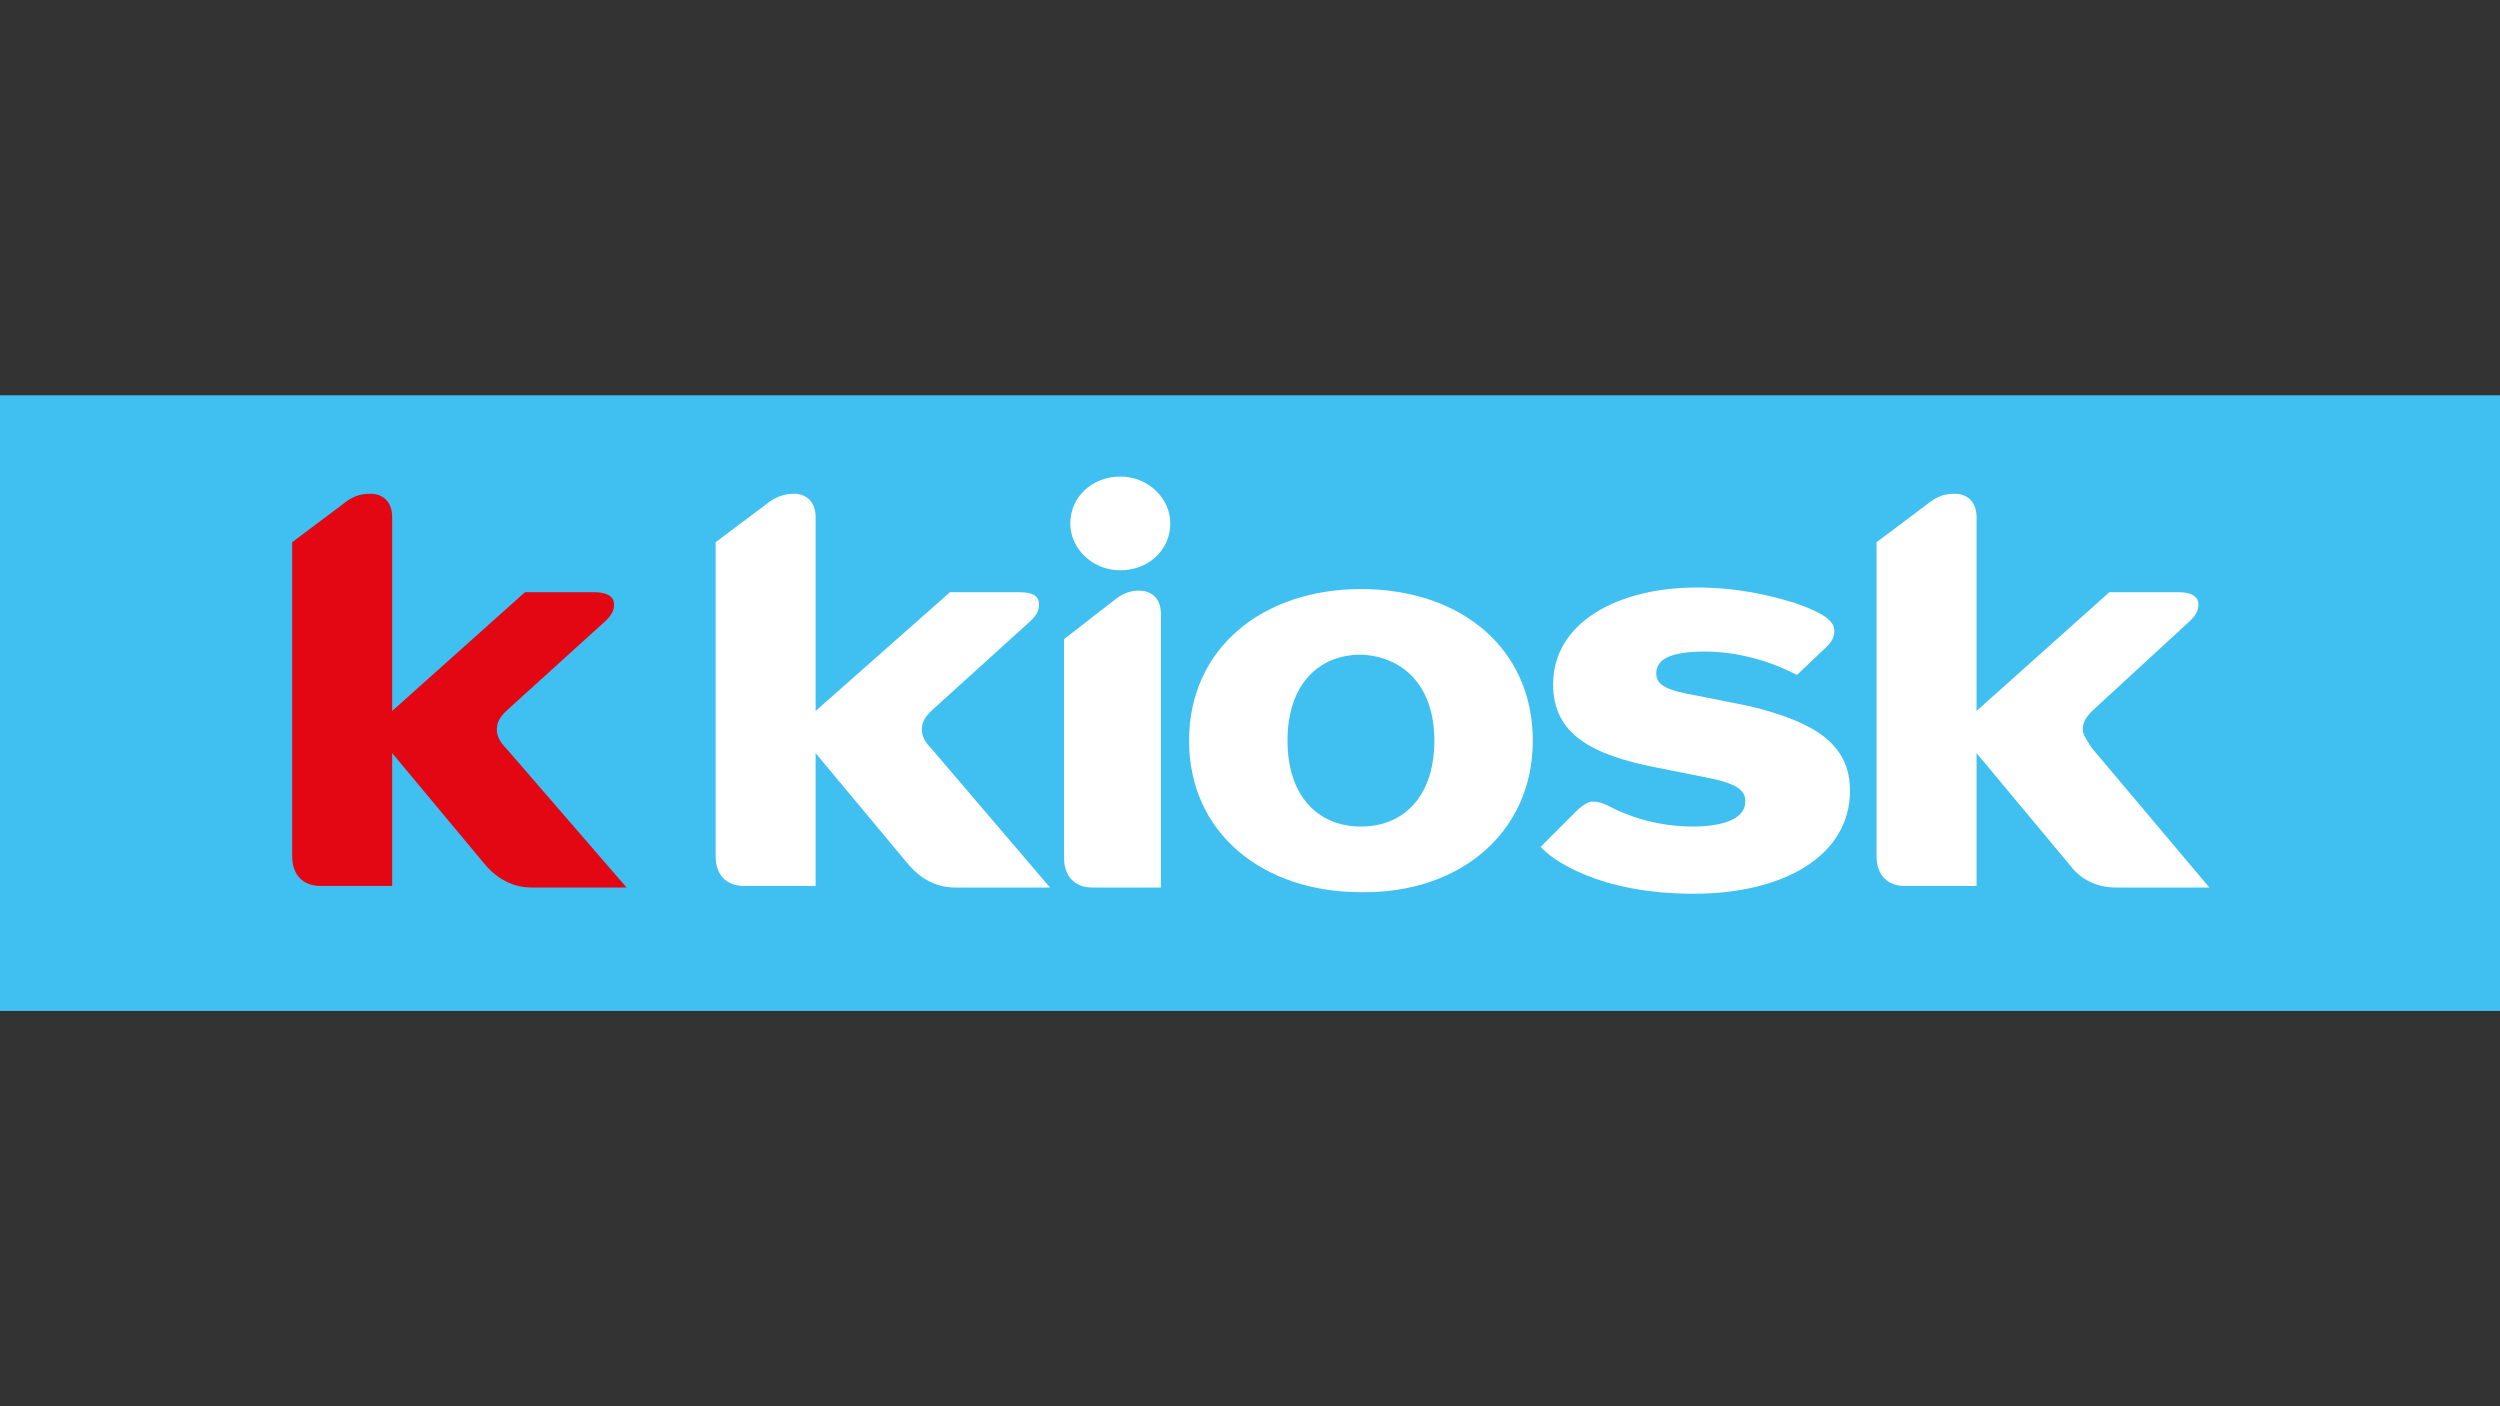
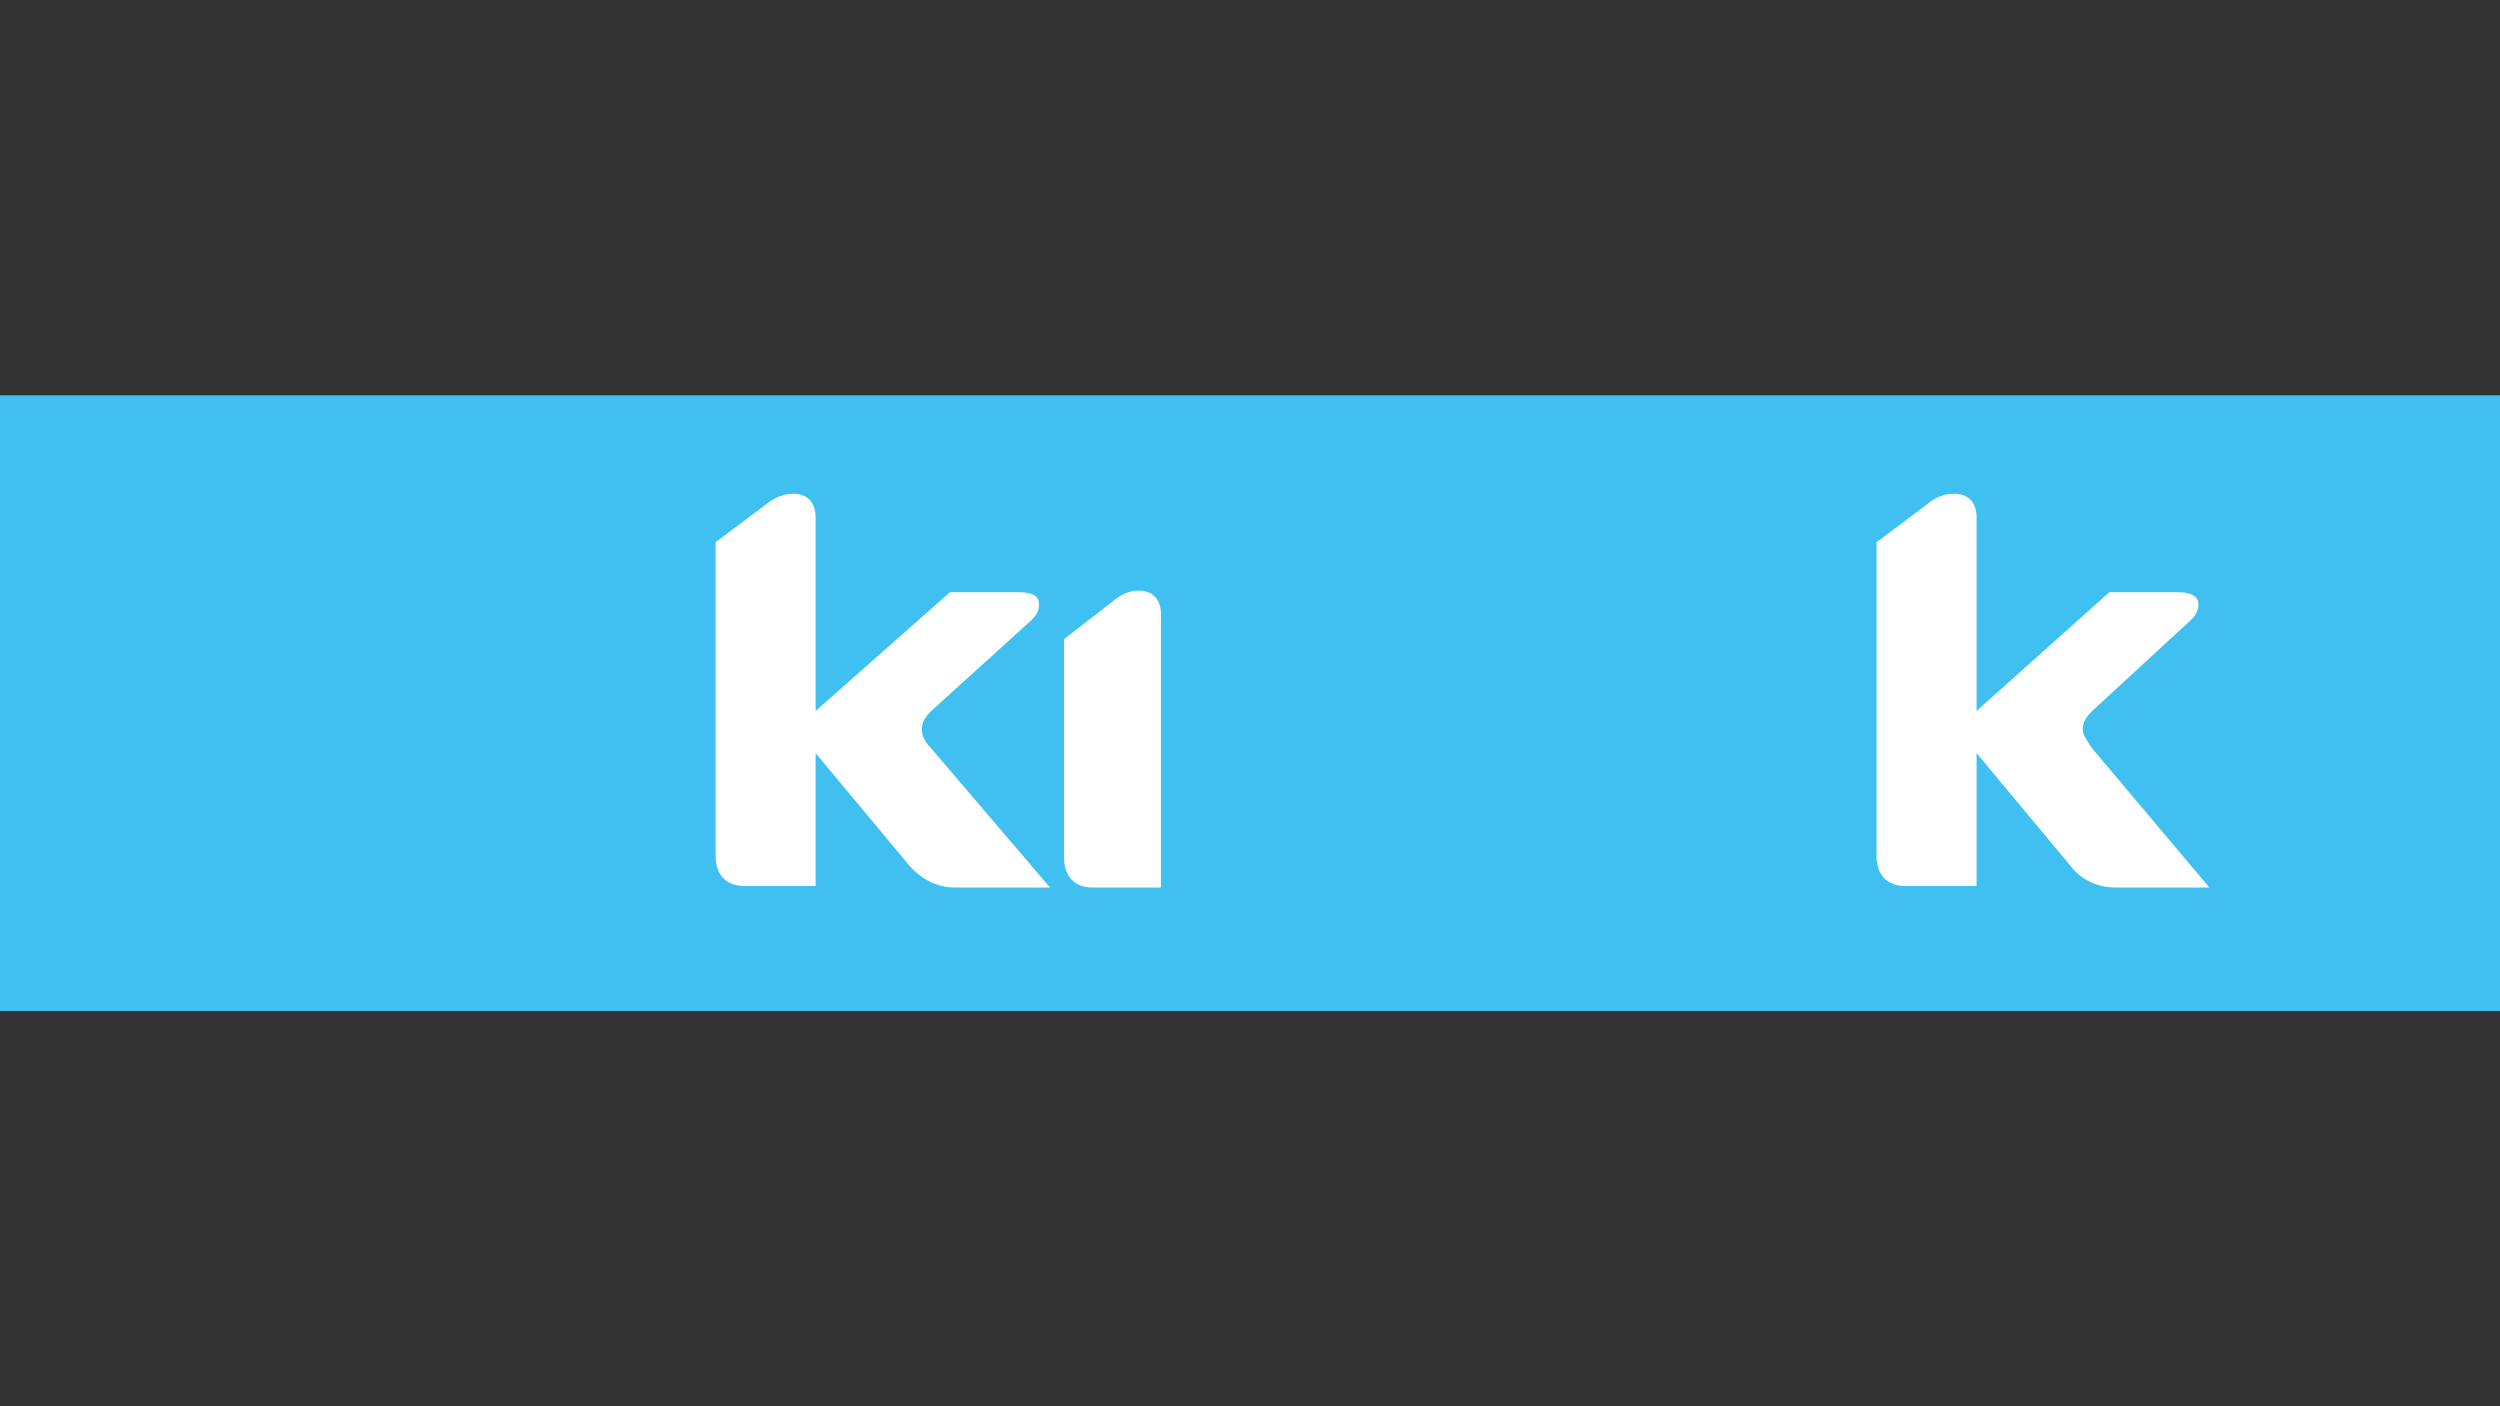
<svg xmlns="http://www.w3.org/2000/svg" id="Ebene_1" viewBox="0 0 160 90">
  <rect x="0" y="0" width="160" height="90" fill="#333333" stroke="none" />
  <style>.st0{fill:#40C0F0;} .st1{fill:#FFFFFF;} .st2{fill:#E30613;} .st3{fill-rule:evenodd;clip-rule:evenodd;fill:#FFFFFF;}</style>
  <path d="M0 25.3h160v39.4H0z" class="st0" />
-   <path d="M68.5 33.5c0-1.7 1.4-3 3.2-3 1.8 0 3.2 1.4 3.2 3 0 1.7-1.4 3-3.2 3-1.8 0-3.2-1.4-3.2-3M118.4 50.6c0 4.2-4.3 6.6-10 6.6-6.1 0-9.1-2.2-9.8-3l2.3-2.3c.4-.4.8-.6 1-.6.8 0 1.1.4 2.2.8 1.2.5 2.8.8 4.2.8 2 0 3.4-.5 3.4-1.6 0-.6-.3-1.1-2.3-1.5l-3.5-.7c-4-.8-6.5-2.1-6.5-5.3 0-4 4.2-6.2 9.2-6.2 2.6 0 4.7.5 6.3 1 2 .7 2.5 1.2 2.5 1.8 0 .4-.2.7-.5 1l-1.9 1.8c-1.7-.9-3.8-1.5-5.9-1.5-2.2 0-3.1.5-3.1 1.4 0 .8.8 1.1 2.5 1.4l3.5.7c4.1 1 6.4 2.4 6.4 5.4" class="st1" />
-   <path d="M40.1 56.8H34c-1.2 0-2.2-.6-2.9-1.4l-6-7.2v8.5h-4.6c-1.1 0-1.8-.7-1.8-1.9V34.7l3.2-2.4c.6-.5 1.1-.7 1.8-.7.8 0 1.4.5 1.4 1.5v12.4l8.5-7.6H38c.9 0 1.3.3 1.3.8 0 .4-.2.7-.5 1l-6.4 5.8c-.5.5-.6.8-.6 1.2 0 .3.1.7.6 1.2l7.7 8.9" class="st2" />
  <path d="M67.2 56.8h-6.1c-1.2 0-2.2-.6-2.9-1.4l-6-7.2v8.5h-4.6c-1.1 0-1.8-.7-1.8-1.9V34.7l3.2-2.4c.6-.5 1.2-.7 1.8-.7.8 0 1.4.5 1.4 1.5v12.4l8.6-7.6h4.4c1 0 1.3.3 1.3.8 0 .4-.2.7-.5 1l-6.4 5.8c-.5.5-.6.8-.6 1.2 0 .3.1.7.6 1.2l7.6 8.9M141.4 56.8h-6c-1.3 0-2.3-.6-2.9-1.4l-6-7.2v8.5h-4.6c-1.1 0-1.8-.7-1.8-1.9V34.7l3.2-2.4c.6-.5 1.1-.7 1.8-.7.8 0 1.4.5 1.4 1.5v12.4l8.5-7.6h4.4c.9 0 1.3.3 1.3.8 0 .4-.2.7-.5 1l-6.3 5.8c-.5.5-.6.8-.6 1.2 0 .3.2.6.6 1.2l7.5 8.9M74.3 56.8h-4.4c-1.1 0-1.8-.7-1.8-1.9v-14l3.1-2.4c.6-.5 1.1-.7 1.7-.7.8 0 1.4.5 1.4 1.5v17.5" class="st1" />
-   <path d="M98.1 47.4c0-5.9-4.6-9.7-11-9.7-6.3 0-11 3.8-11 9.7 0 5.9 4.7 9.7 11 9.7 6.3.1 11-3.8 11-9.7m-6.3 0c0 3.6-2 5.5-4.7 5.5s-4.7-1.9-4.7-5.5 2-5.5 4.7-5.5c2.7.1 4.7 2 4.7 5.5z" class="st3" />
</svg>